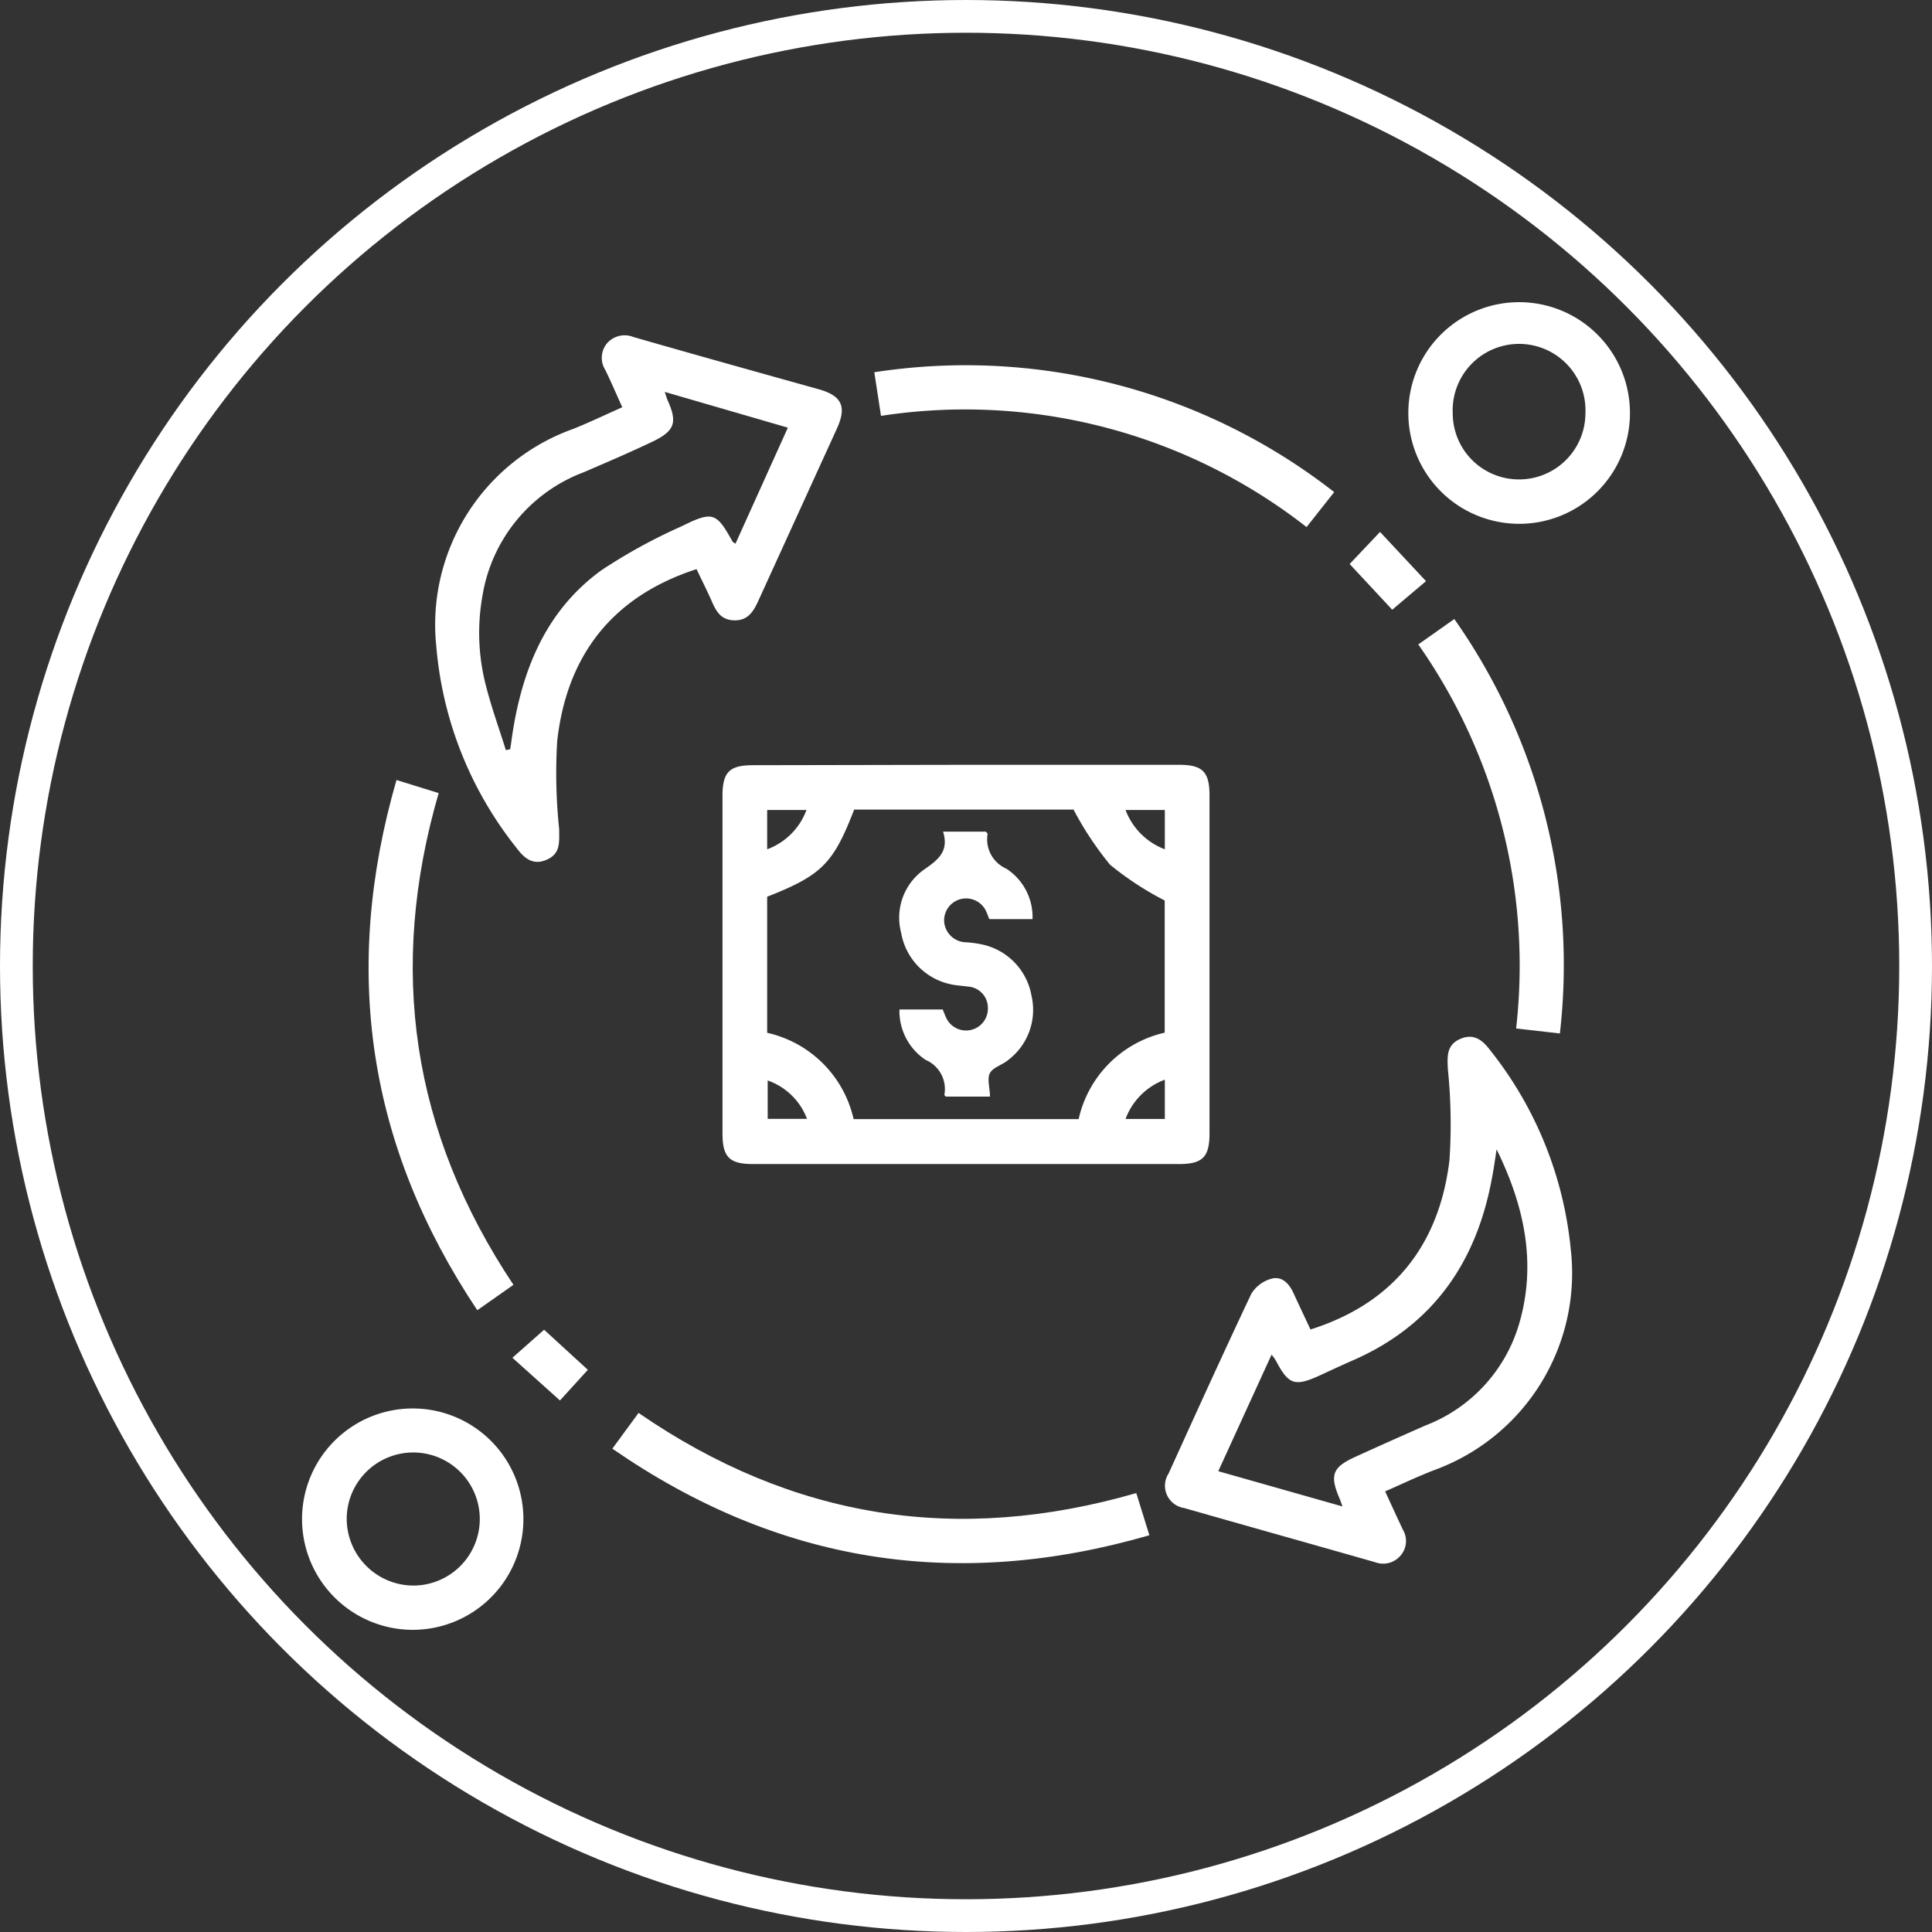
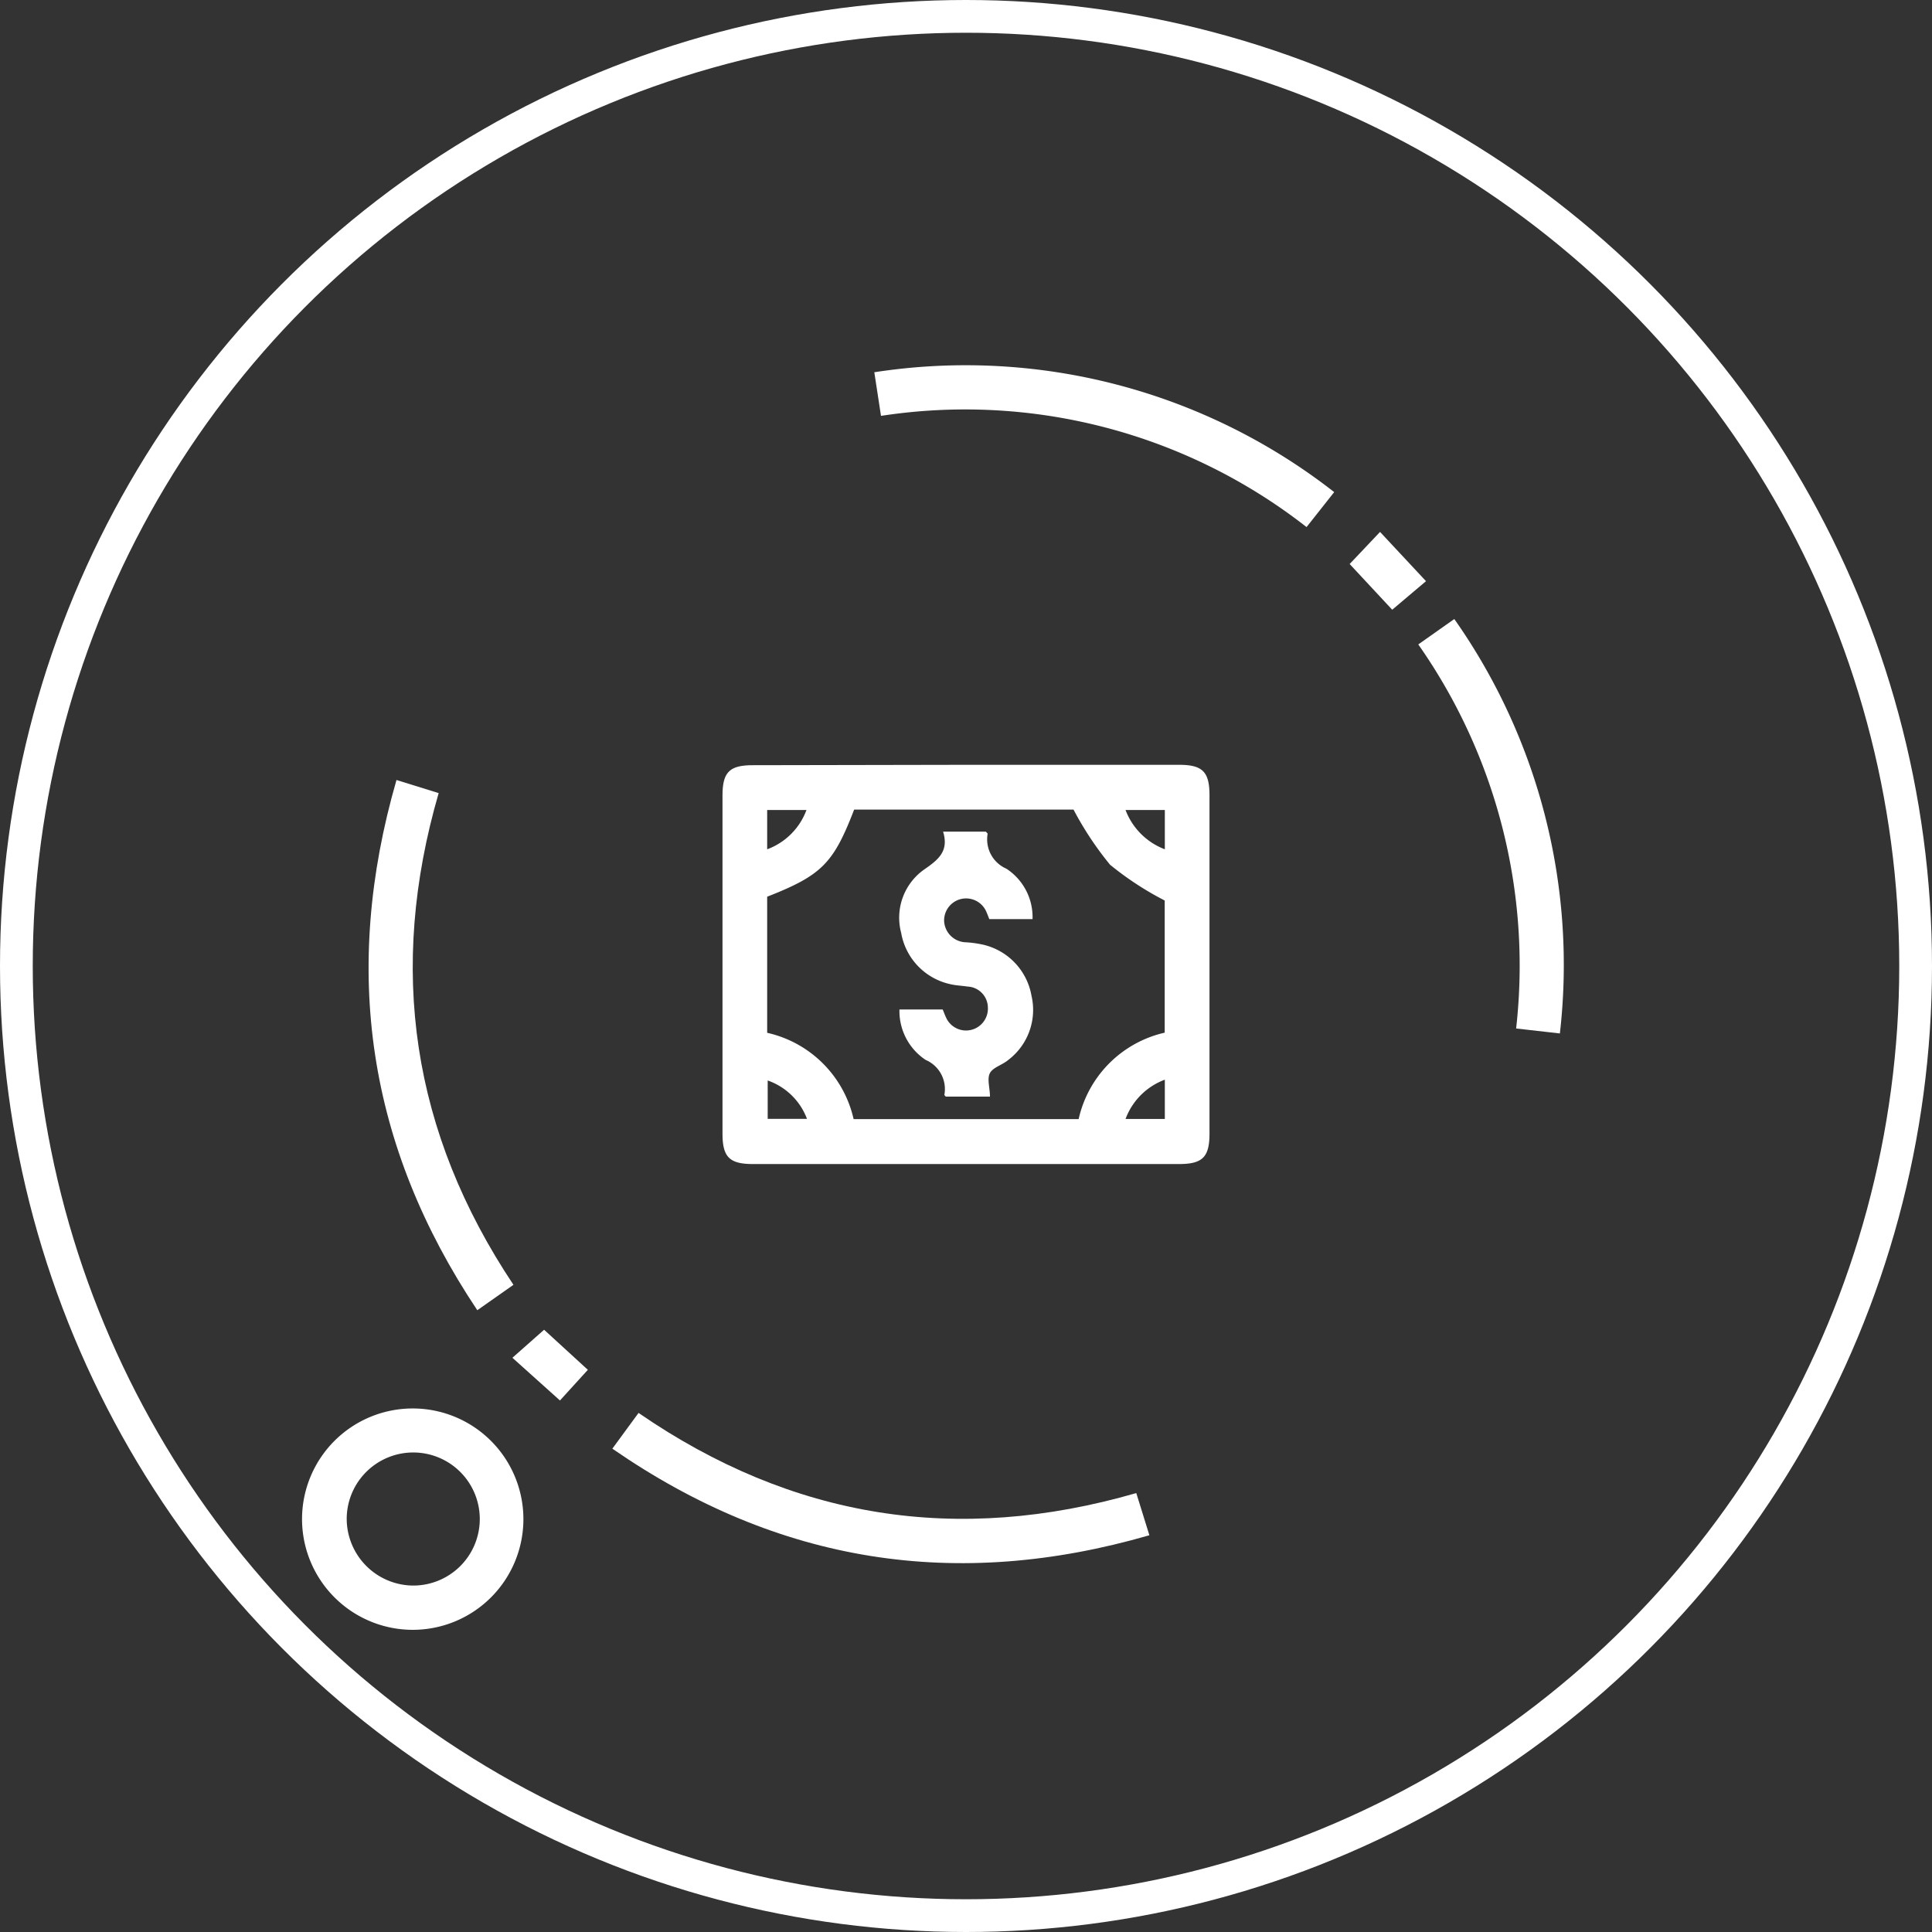
<svg xmlns="http://www.w3.org/2000/svg" id="Capa_1" data-name="Capa 1" viewBox="0 0 147.5 147.5">
  <rect x="0" y="0" width="147.5" height="147.5" fill="#333333" stroke="none" />
  <defs>
    <style>.cls-1{fill:none;stroke:#fff;stroke-miterlimit:10;stroke-width:2.5px;}.cls-2{fill:#fff;}</style>
  </defs>
  <circle class="cls-1" cx="73.75" cy="73.75" r="72.5" />
  <path class="cls-2" d="M75,59.64H91.26c1.8,0,2.33.53,2.33,2.33V87.79c0,1.8-.53,2.33-2.33,2.33H58.74c-1.8,0-2.33-.53-2.33-2.33V62c0-1.8.53-2.33,2.32-2.33ZM59.82,69.71V80.1a8.72,8.72,0,0,1,6.6,6.59H83.6a8.71,8.71,0,0,1,6.57-6.6V70A23.73,23.73,0,0,1,86,67.27a24.8,24.8,0,0,1-2.79-4.21H66.46C64.88,67.16,64,68.07,59.82,69.71Zm0-3.62a5.07,5.07,0,0,0,3-3h-3Zm27.36-3a5.16,5.16,0,0,0,3,3v-3ZM59.86,83.74v2.93h3A4.94,4.94,0,0,0,59.86,83.74Zm30.32-.06a5.08,5.08,0,0,0-3,3h3Z" transform="translate(-1.25 -1.25)" />
-   <path class="cls-2" d="M107,115.11c.49,1.07.92,2,1.35,2.92a1.69,1.69,0,0,1-.19,2,1.74,1.74,0,0,1-1.92.49c-4.86-1.39-9.73-2.75-14.59-4.14a1.72,1.72,0,0,1-1.18-2.64c2.08-4.58,4.16-9.16,6.31-13.71a2.6,2.6,0,0,1,1.56-1.16c.8-.21,1.35.4,1.68,1.14.42.92.86,1.84,1.28,2.74,6.34-2,9.83-6.46,10.61-12.92a41.21,41.21,0,0,0-.12-6.93c-.05-1-.11-1.87.94-2.33s1.72.1,2.32.9a28.86,28.86,0,0,1,6.12,15.15,16,16,0,0,1-10.3,16.82C109.6,113.92,108.37,114.51,107,115.11ZM115.51,89c-.12.76-.22,1.52-.37,2.27-1.19,6.38-4.5,11.15-10.54,13.81-.87.38-1.73.78-2.59,1.18-1.91.87-2.38.71-3.34-1.11a4,4,0,0,0-.34-.48l-4.07,8.9,9.48,2.69c-.12-.34-.17-.5-.24-.65-.74-1.75-.52-2.34,1.21-3.13s3.59-1.62,5.39-2.41a11.9,11.9,0,0,0,7.12-7.72C118.59,97.7,117.62,93.3,115.51,89Z" transform="translate(-1.25 -1.25)" />
-   <path class="cls-2" d="M54.43,44.7c-6.42,2.08-9.9,6.57-10.64,13.12a41,41,0,0,0,.15,6.73c0,1,.12,1.86-.94,2.33s-1.73-.11-2.32-.9a28.48,28.48,0,0,1-6.12-15.37A15.87,15.87,0,0,1,45,34c1.23-.49,2.43-1.07,3.76-1.66-.46-1-.85-1.93-1.29-2.83a1.74,1.74,0,0,1,.14-2.07,1.79,1.79,0,0,1,2-.46c4.73,1.36,9.46,2.68,14.19,4,1.74.5,2.1,1.34,1.34,3-2,4.38-4,8.77-6,13.15-.37.82-.81,1.51-1.84,1.48s-1.38-.7-1.72-1.48S54.8,45.5,54.43,44.7ZM52,31.17c.13.37.16.51.22.64C53,33.54,52.75,34.17,51,35s-3.46,1.56-5.2,2.31a12.16,12.16,0,0,0-7.72,9.45,16,16,0,0,0,.29,6.92c.42,1.64,1,3.23,1.5,4.84l.33-.07c.05-.3.09-.59.13-.89.74-5.09,2.55-9.66,6.83-12.77a41.83,41.83,0,0,1,6.17-3.38c2.37-1.18,2.63-1,3.86,1.21,0,0,.1.07.21.14l4-8.86Z" transform="translate(-1.25 -1.25)" />
  <path class="cls-2" d="M24.31,117.12a8.45,8.45,0,1,1,8.37,8.56A8.46,8.46,0,0,1,24.31,117.12Zm8.41,5.18a5.08,5.08,0,1,0-5-5.16A5.11,5.11,0,0,0,32.72,122.3Z" transform="translate(-1.25 -1.25)" />
-   <path class="cls-2" d="M117.2,41.24a8.46,8.46,0,1,1,8.49-8.43A8.45,8.45,0,0,1,117.2,41.24Zm.09-3.39a5.06,5.06,0,0,0,5-5.05,5.07,5.07,0,1,0-10.13,0A5.05,5.05,0,0,0,117.29,37.85Z" transform="translate(-1.25 -1.25)" />
  <path class="cls-2" d="M88,115.24l1,3.22c-14.75,4.27-28.33,2.15-41-6.61l2-2.73C61.75,117.21,74.34,119.19,88,115.24Z" transform="translate(-1.25 -1.25)" />
  <path class="cls-2" d="M40.45,99.34l-2.76,1.94C29.31,88.73,27.32,75.34,31.52,60.8l3.22,1C30.84,75.23,32.68,87.69,40.45,99.34Z" transform="translate(-1.25 -1.25)" />
  <path class="cls-2" d="M101,41.49A42.32,42.32,0,0,0,68.51,33L68,29.67a45.7,45.7,0,0,1,35.11,9.15Z" transform="translate(-1.25 -1.25)" />
  <path class="cls-2" d="M109.53,50.45l2.75-1.94a45.88,45.88,0,0,1,8.06,31.64L117,79.77A42.7,42.7,0,0,0,109.53,50.45Z" transform="translate(-1.25 -1.25)" />
  <path class="cls-2" d="M104.29,44.31l2.32-2.45,3.51,3.76-2.58,2.18Z" transform="translate(-1.25 -1.25)" />
  <path class="cls-2" d="M42.79,102.77l3.34,3.06L44,108.17l-3.63-3.26Z" transform="translate(-1.25 -1.25)" />
  <path class="cls-2" d="M73.25,64.74h3.26c.06.07.15.13.14.18a2.44,2.44,0,0,0,1.43,2.65,4.41,4.41,0,0,1,2,3.85h-3.3c-.06-.14-.13-.34-.21-.52a1.68,1.68,0,0,0-3.24.68A1.71,1.71,0,0,0,75,73.19a8.55,8.55,0,0,1,1.25.17A4.86,4.86,0,0,1,80,77.27a4.79,4.79,0,0,1-1.77,4.9c-.44.38-1.16.56-1.4,1s0,1.15,0,1.8H73.46s-.12-.1-.11-.14a2.42,2.42,0,0,0-1.43-2.66,4.47,4.47,0,0,1-2-3.85h3.3c.08.18.16.41.26.62a1.67,1.67,0,0,0,3.19-.78,1.62,1.62,0,0,0-1.55-1.59c-.45-.07-.91-.08-1.35-.19a4.86,4.86,0,0,1-3.72-3.91,4.5,4.5,0,0,1,1.79-4.86C72.89,66.88,73.71,66.23,73.25,64.74Z" transform="translate(-1.25 -1.25)" />
</svg>